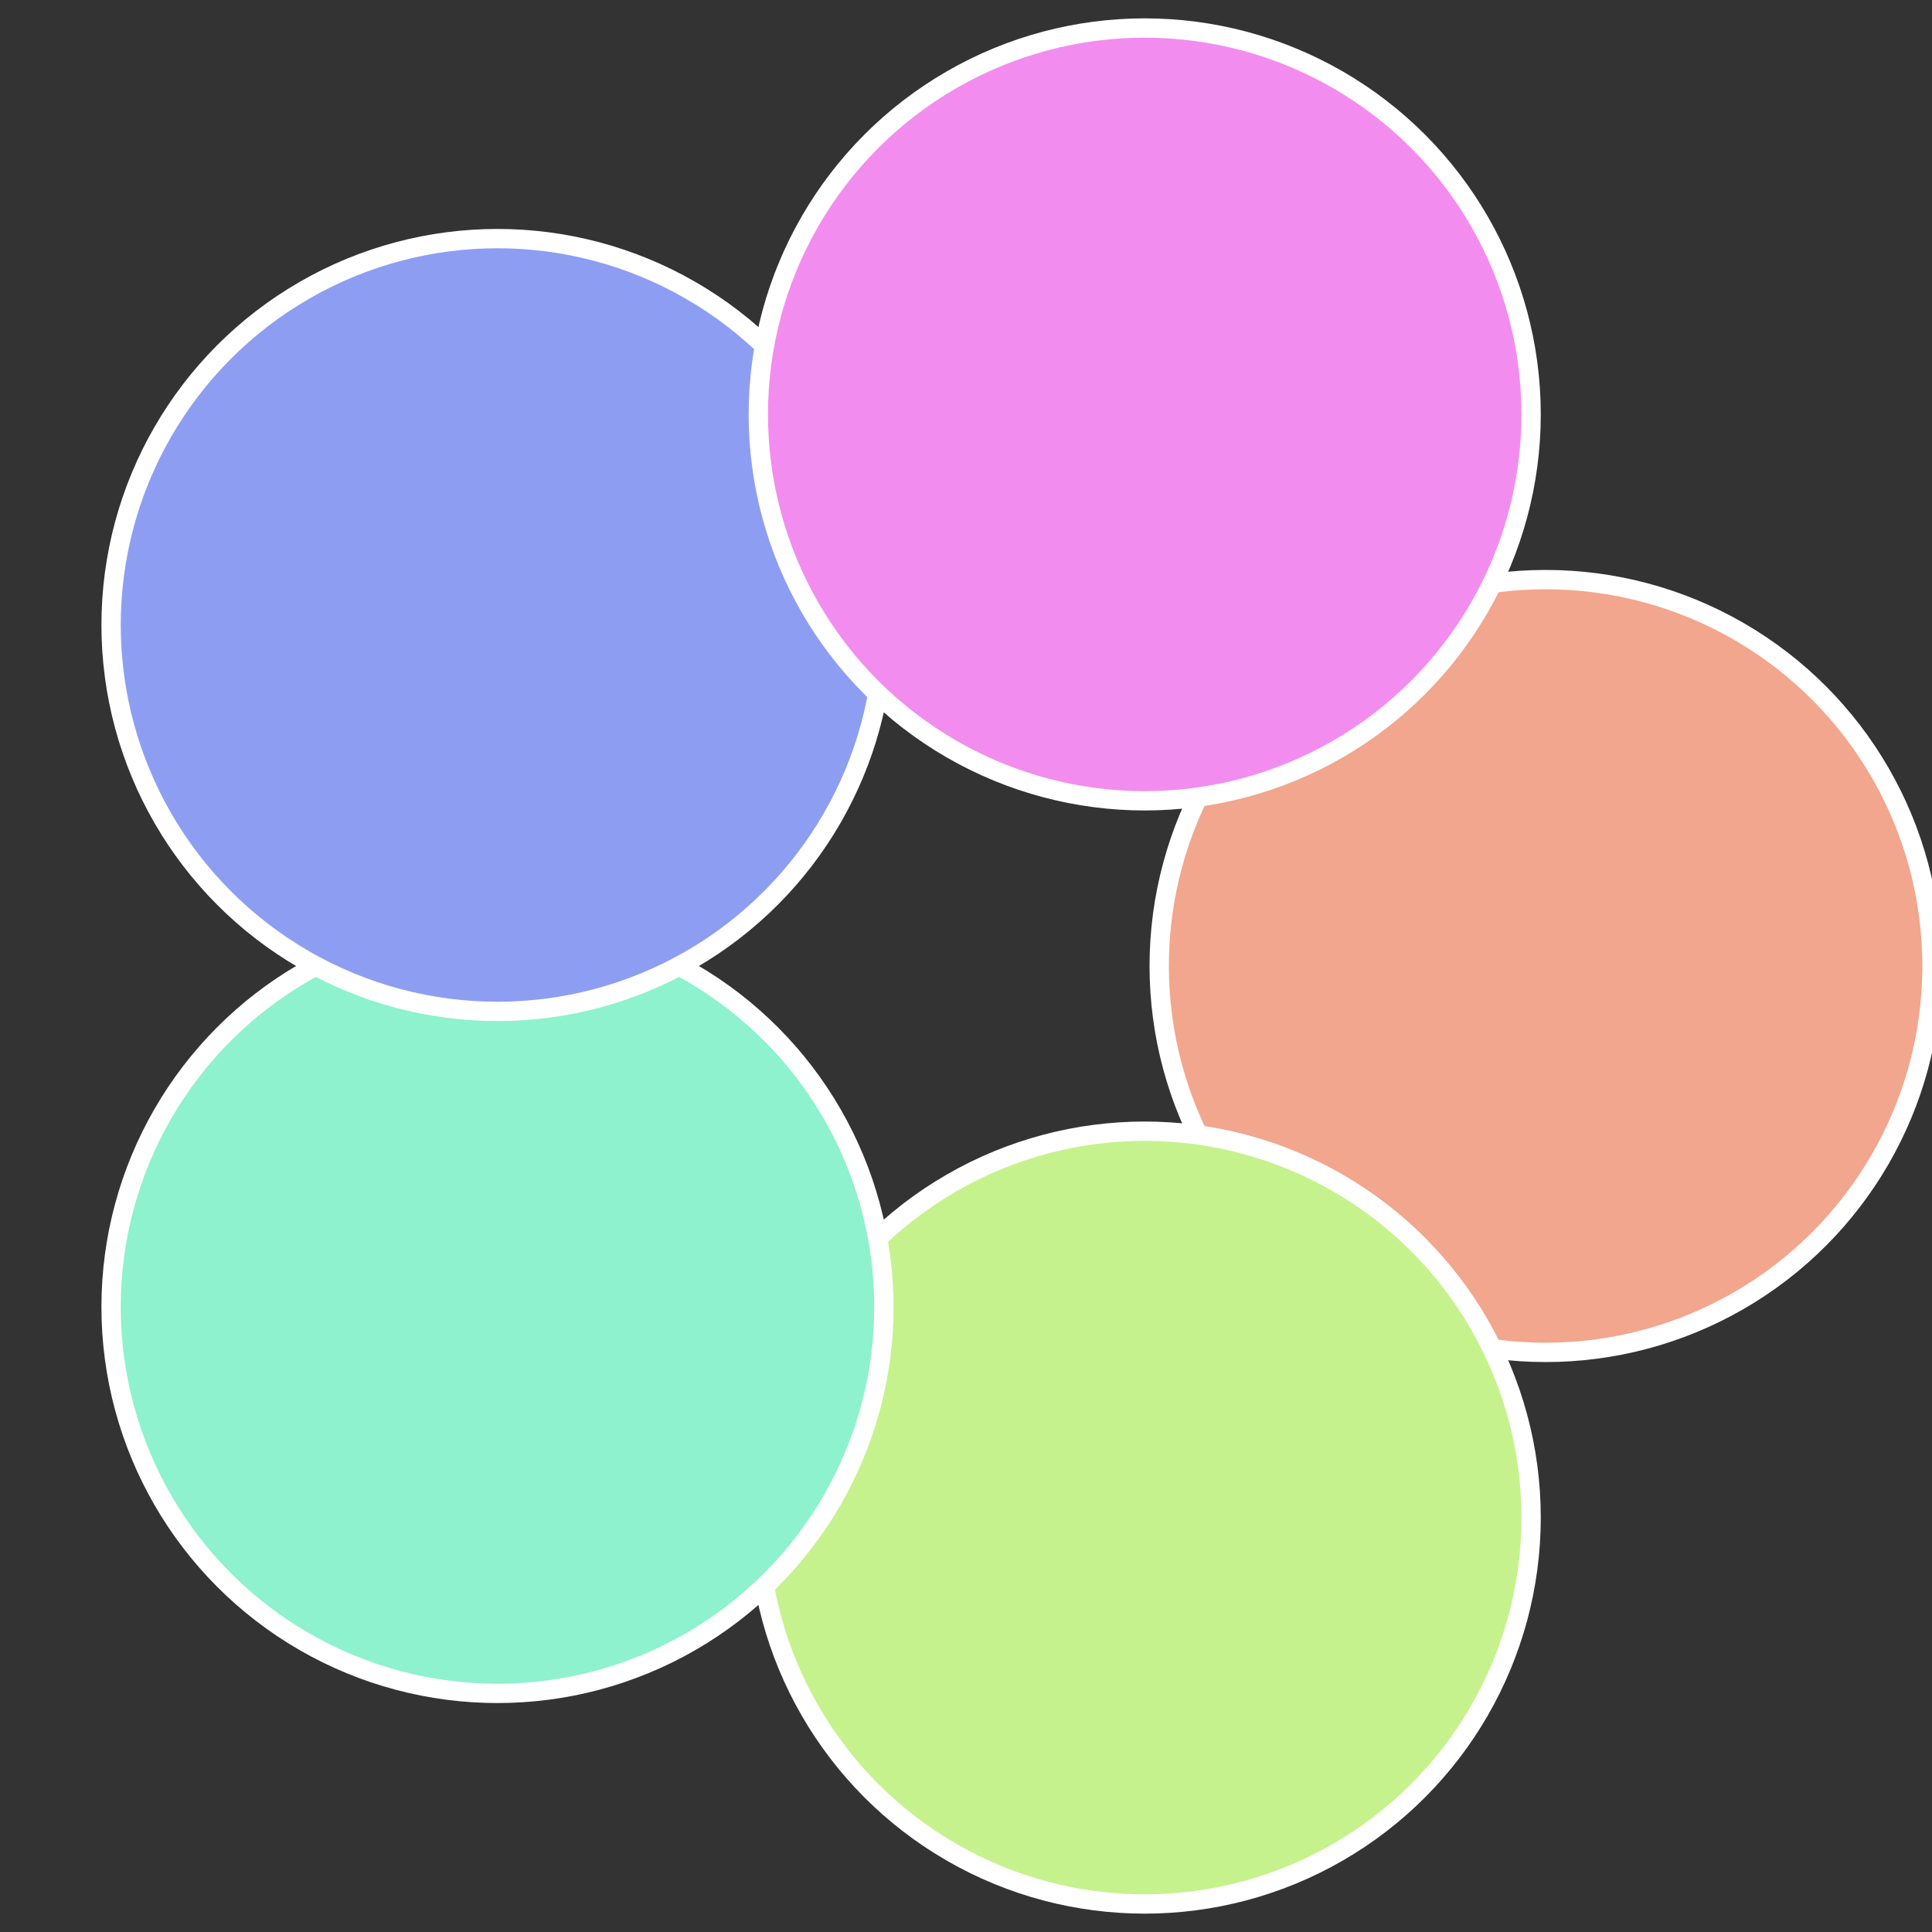
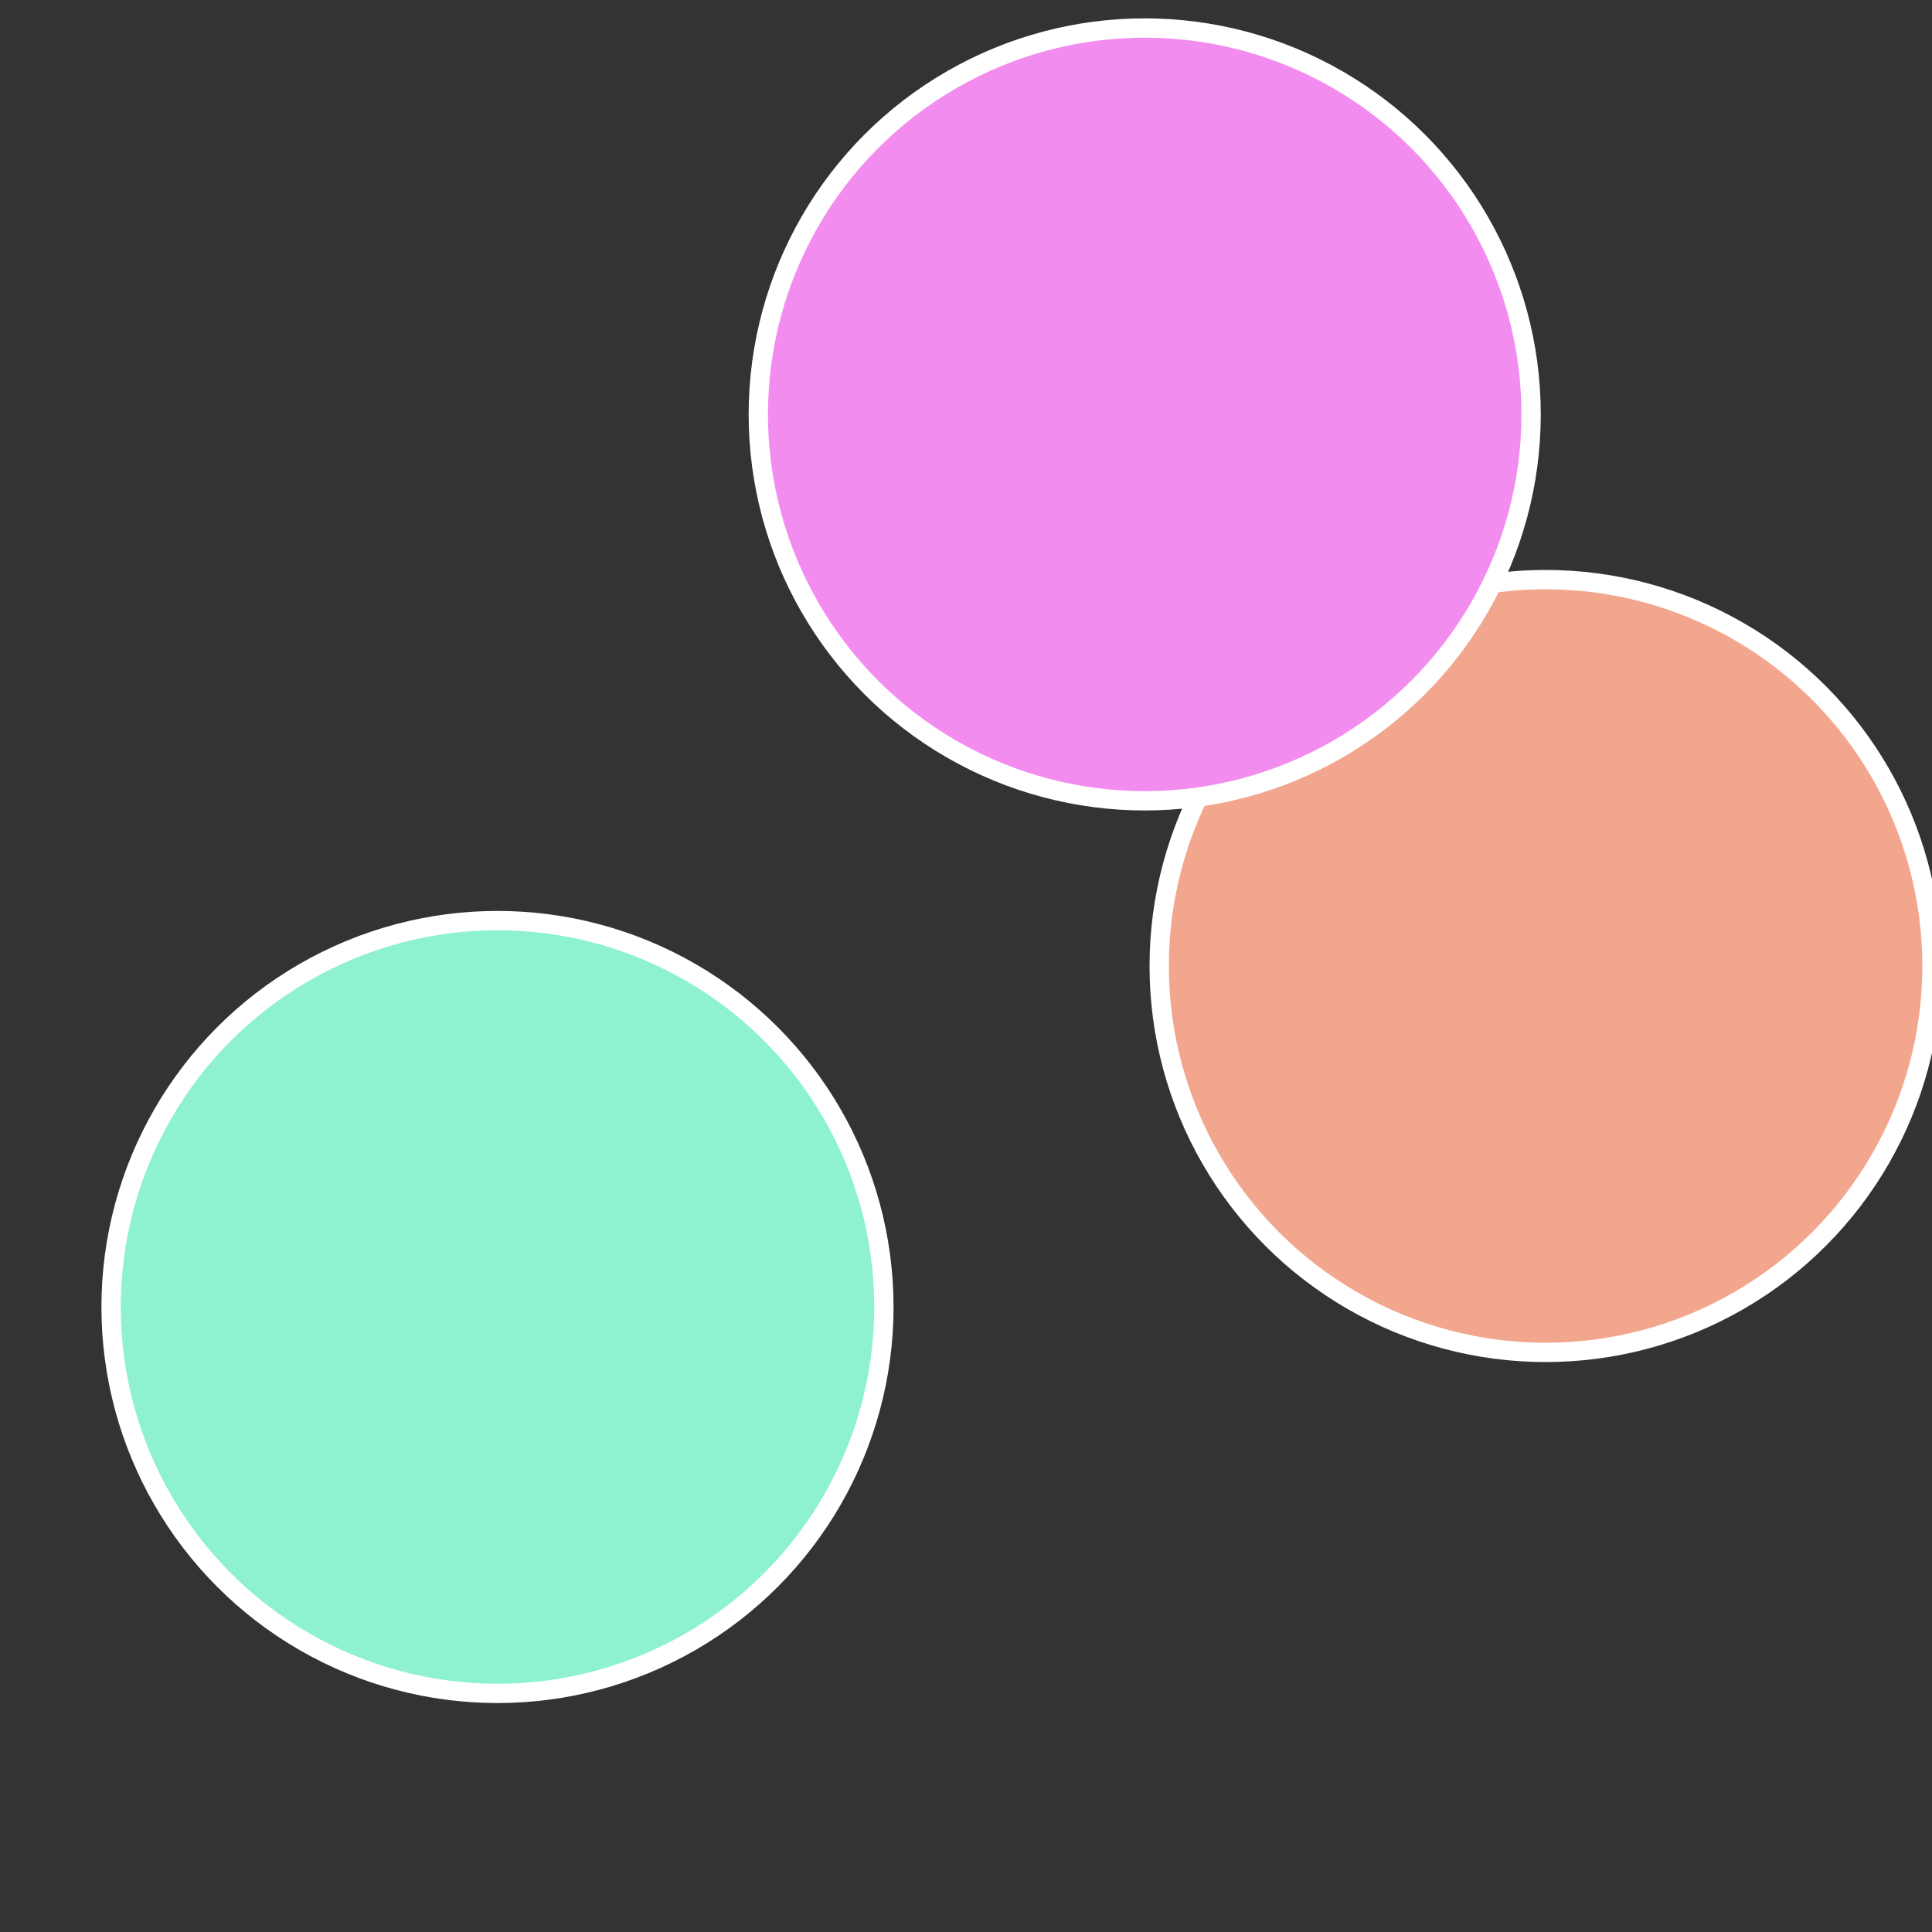
<svg xmlns="http://www.w3.org/2000/svg" width="500" height="500" viewBox="-1 -1 2 2">
  <rect x="-1" y="-1" width="2" height="2" fill="#333333" stroke="none" />
  <circle cx="0.6" cy="0" r="0.4" fill="#f2a68d" stroke="#fff" stroke-width="1%" />
-   <circle cx="0.185" cy="0.571" r="0.4" fill="#c6f28d" stroke="#fff" stroke-width="1%" />
  <circle cx="-0.485" cy="0.353" r="0.4" fill="#8df2cd" stroke="#fff" stroke-width="1%" />
-   <circle cx="-0.485" cy="-0.353" r="0.4" fill="#8d9ef2" stroke="#fff" stroke-width="1%" />
  <circle cx="0.185" cy="-0.571" r="0.4" fill="#f28def" stroke="#fff" stroke-width="1%" />
</svg>